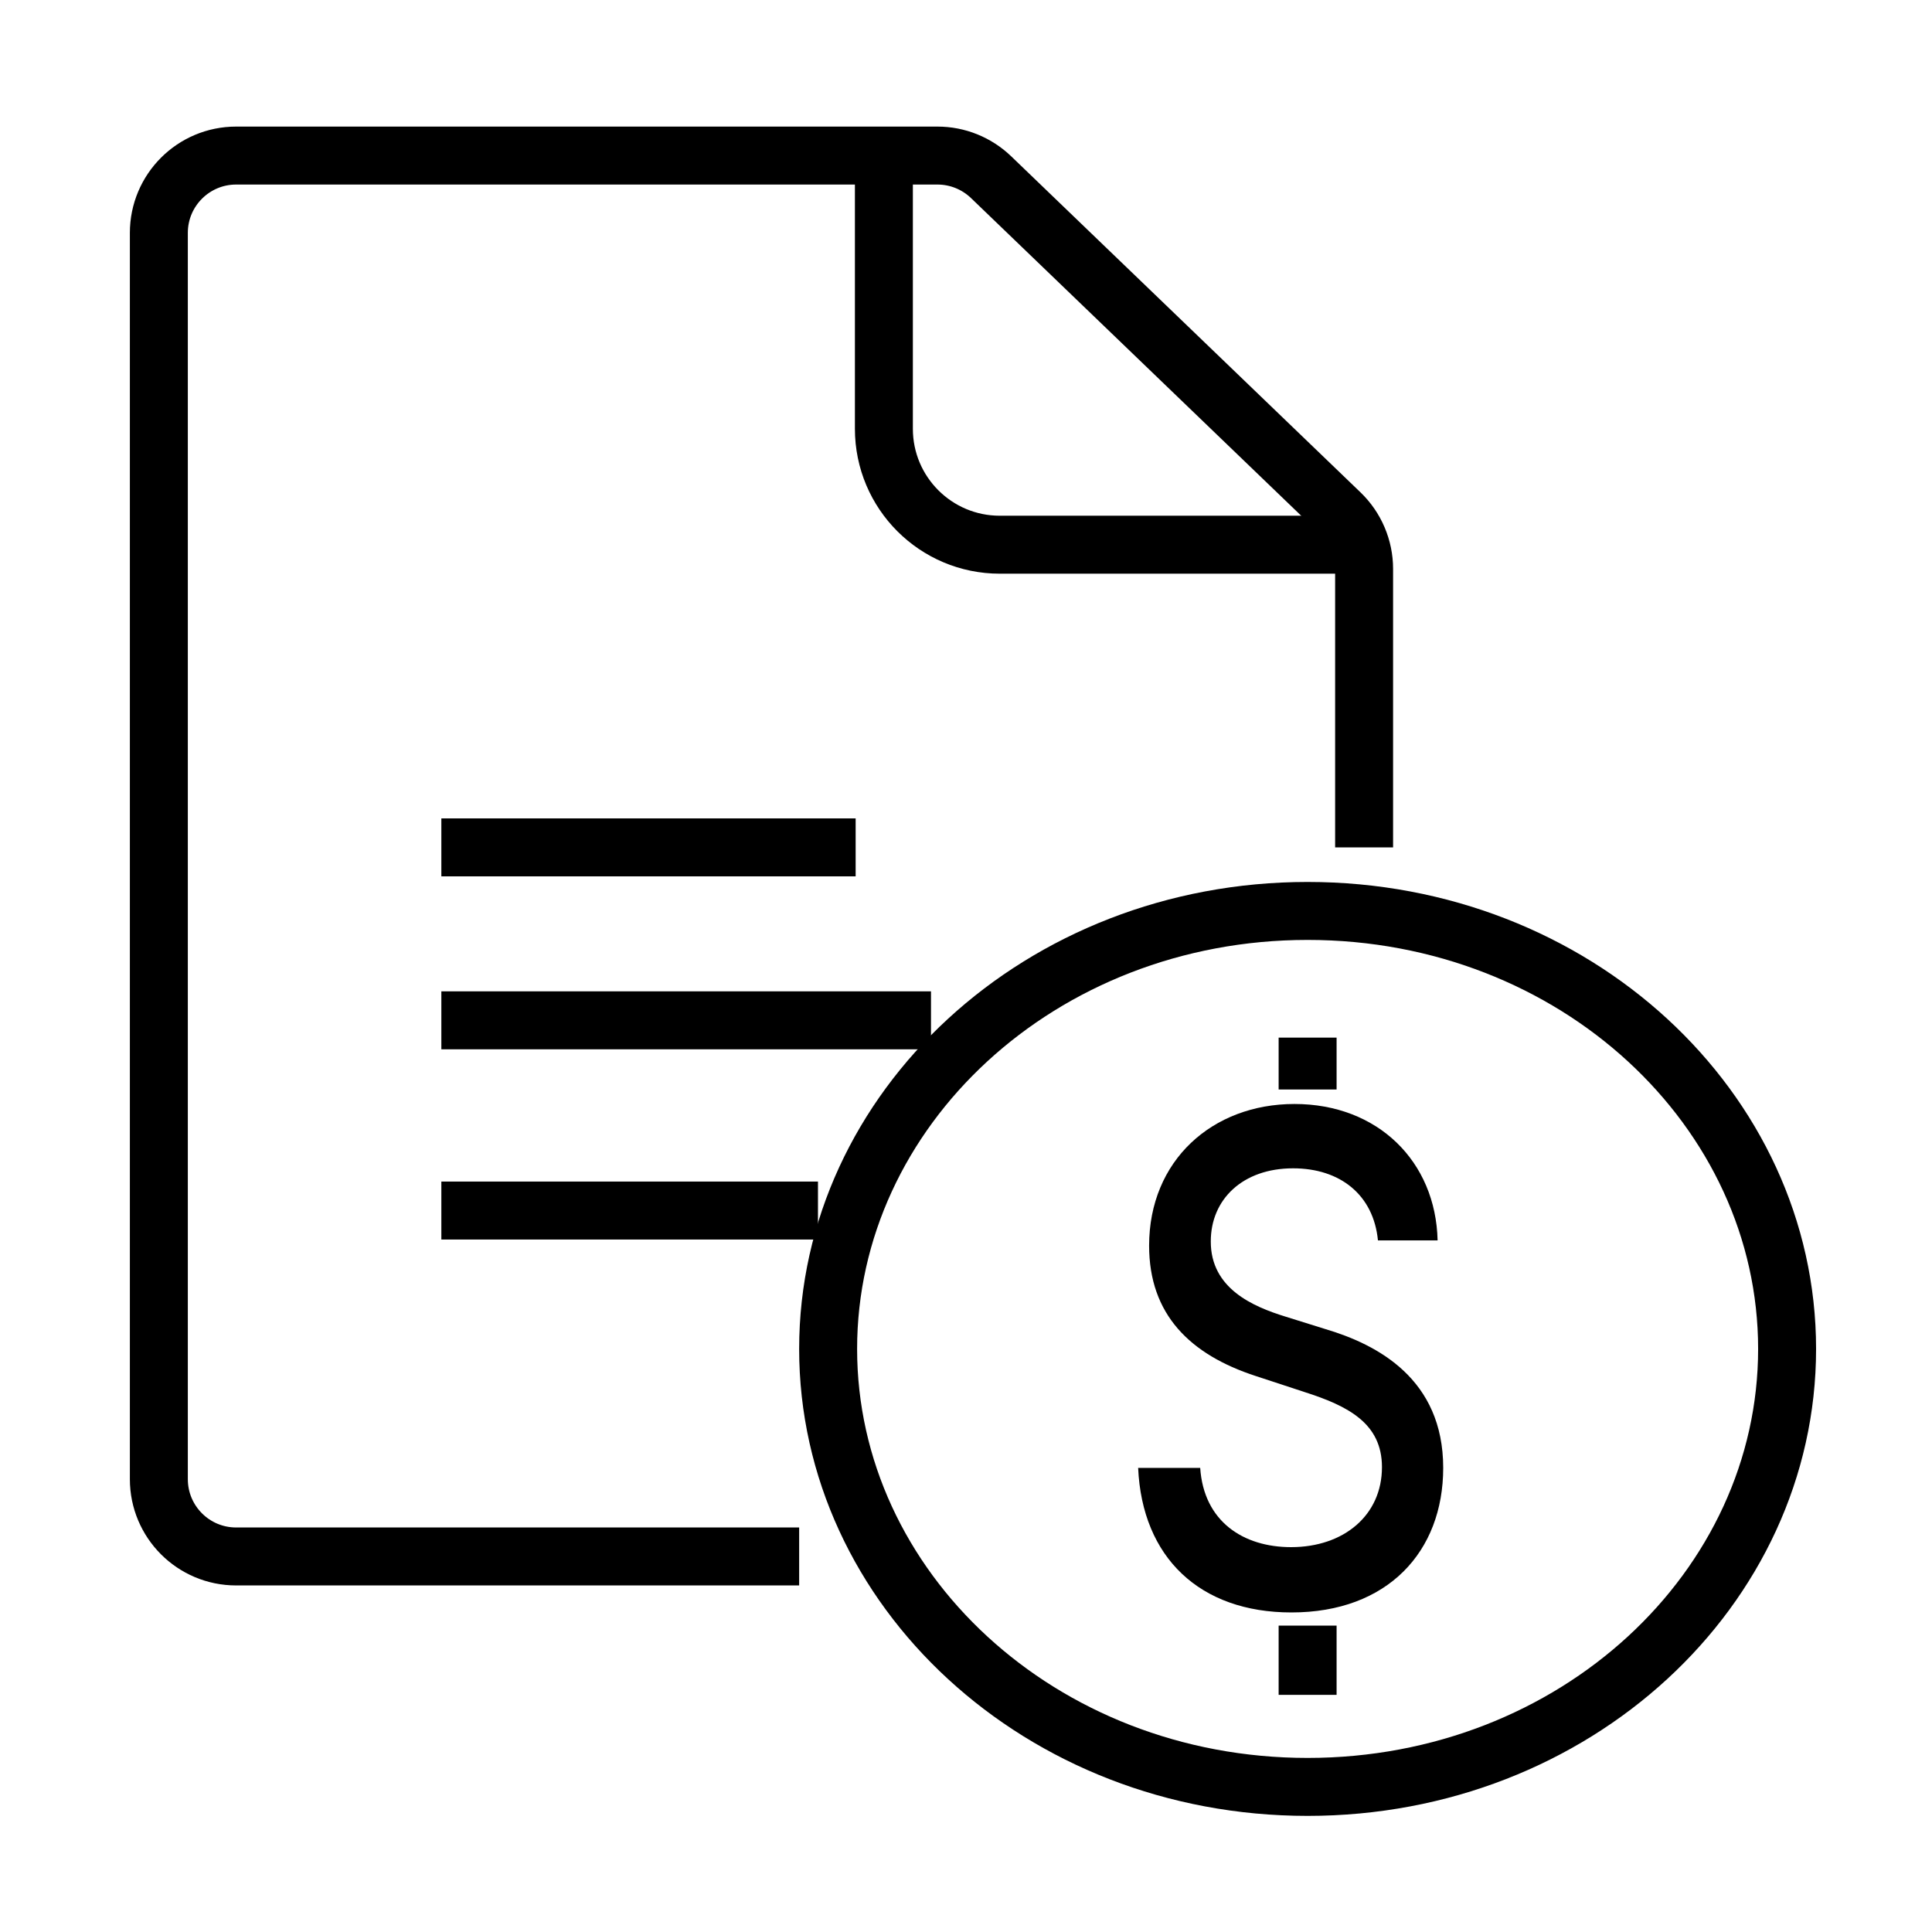
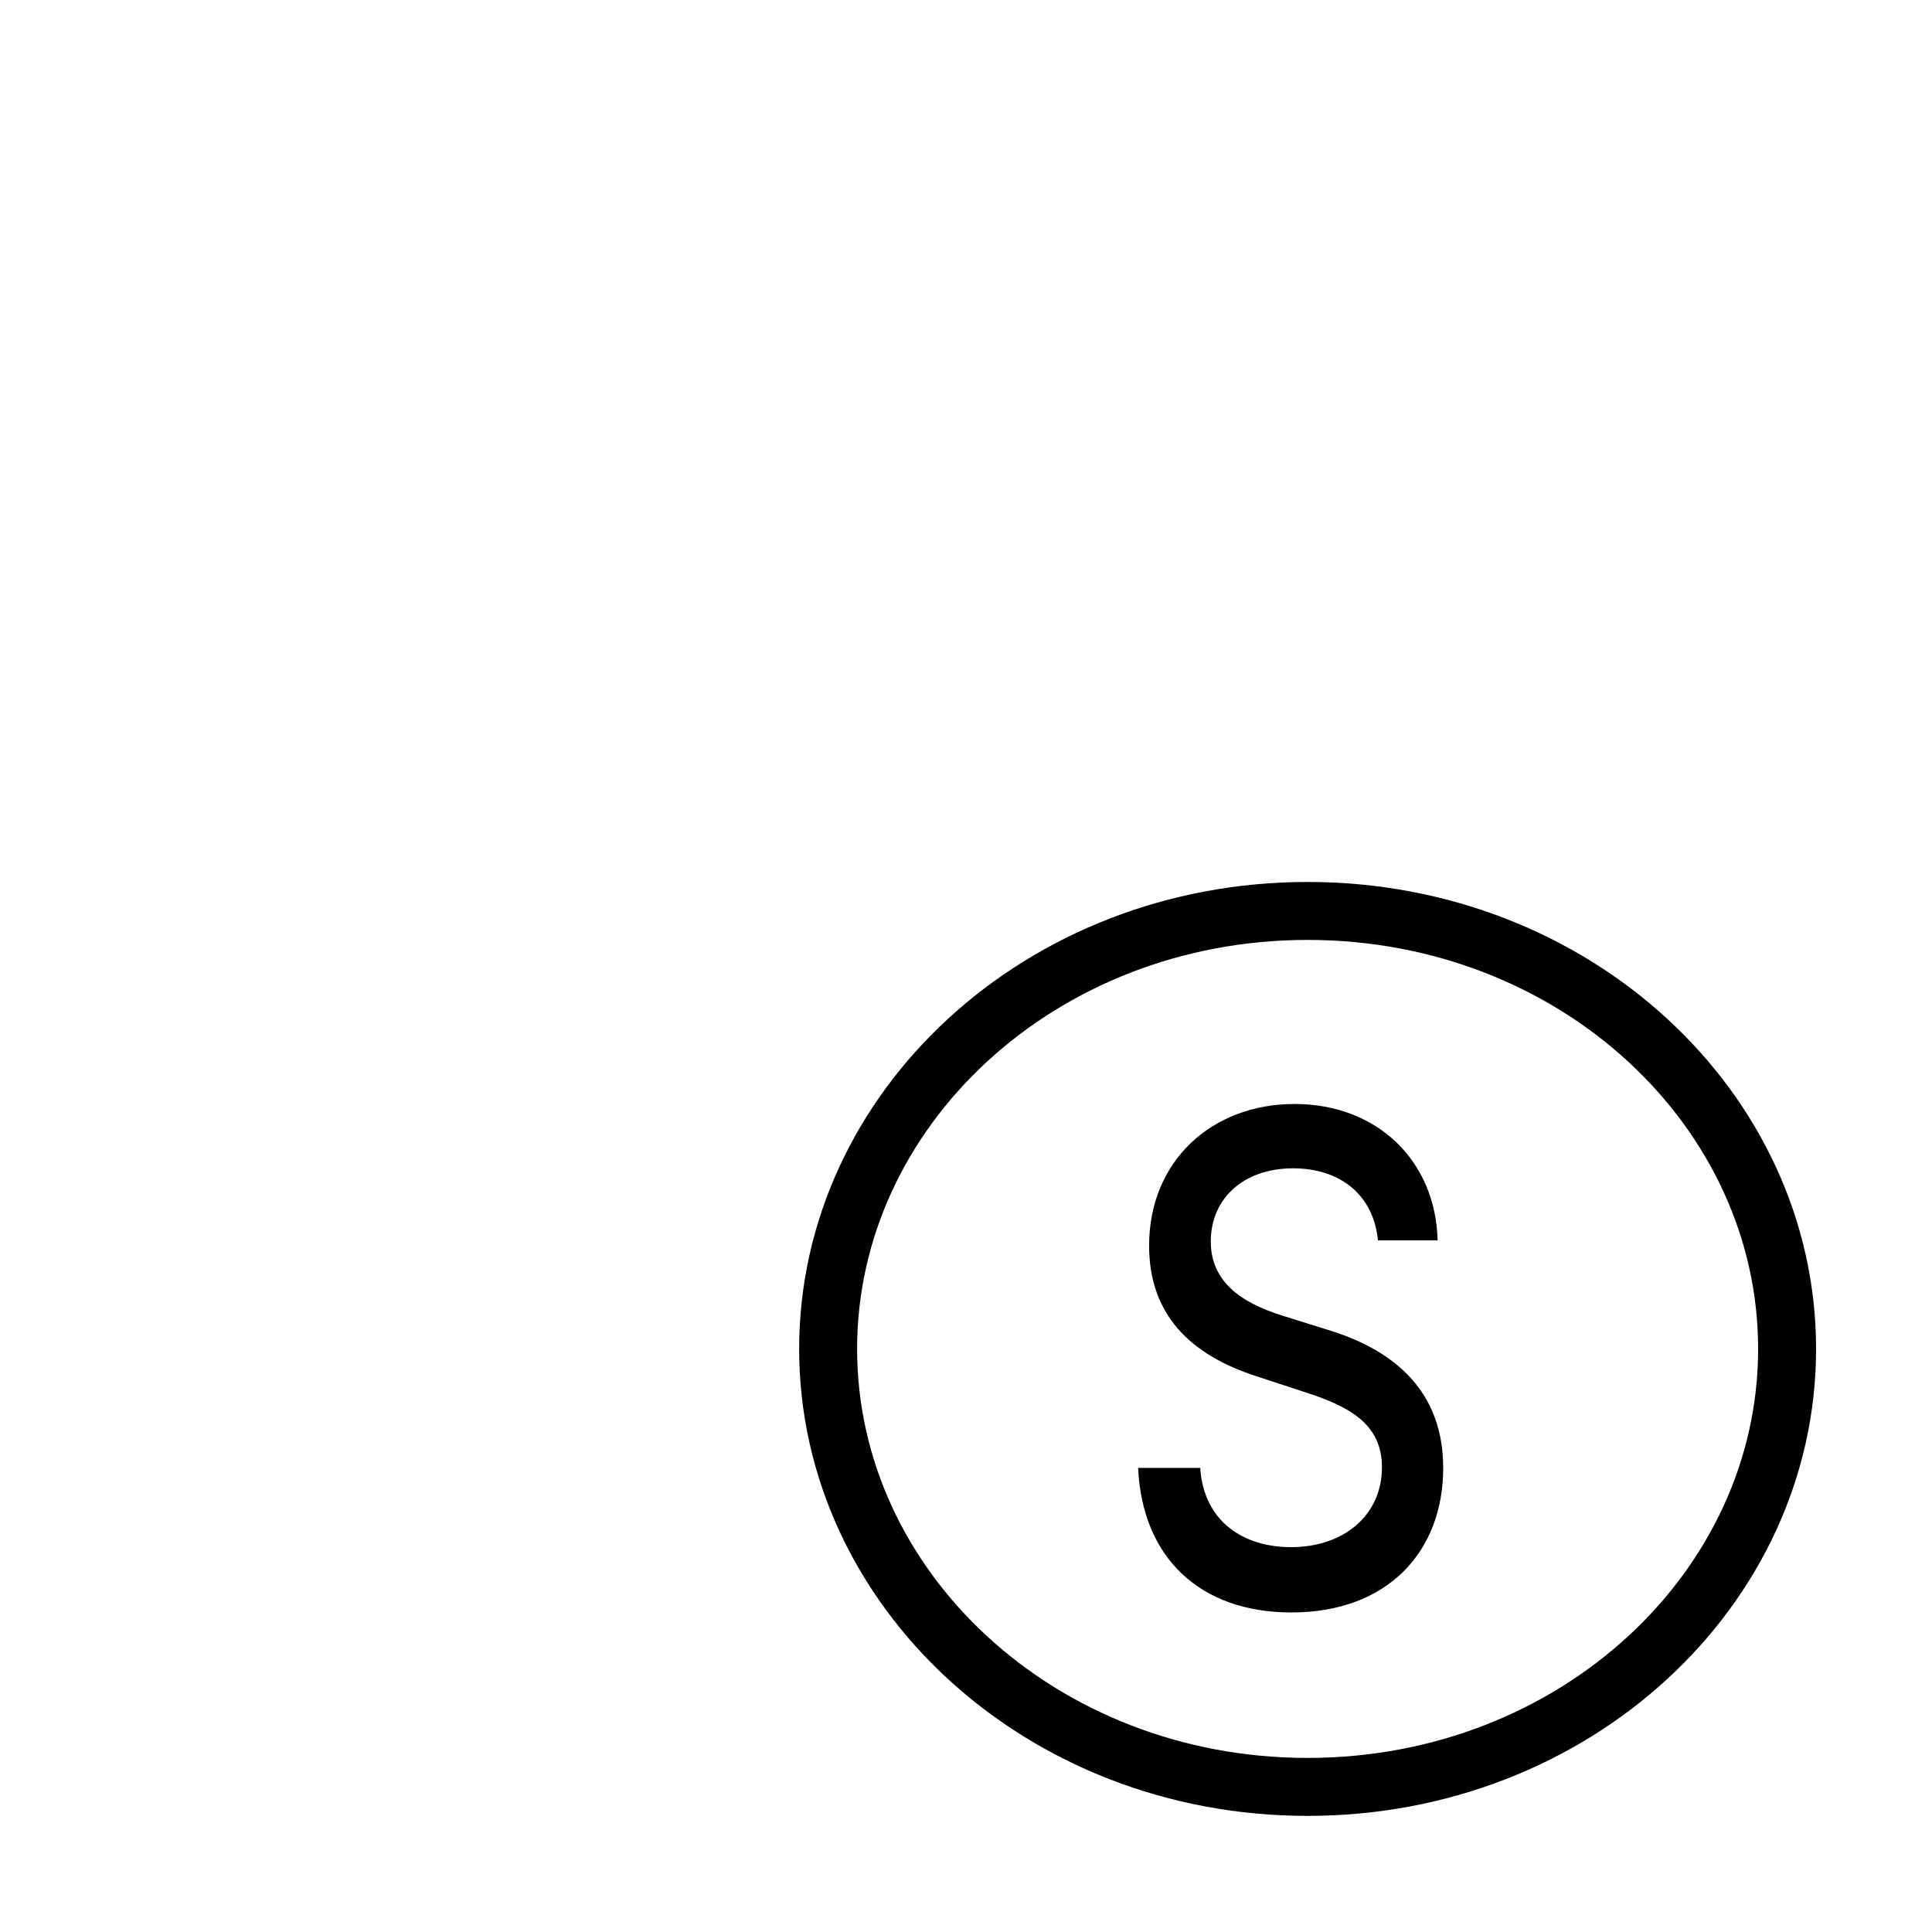
<svg xmlns="http://www.w3.org/2000/svg" width="50" height="50" viewBox="0 0 50 50" fill="none">
-   <path d="M35.303 21.93V14.724C35.303 14.181 35.082 13.66 34.69 13.283L25.649 4.585C25.276 4.227 24.78 4.026 24.262 4.026H6.111C5.007 4.026 4.111 4.922 4.111 6.026V38.281C4.111 39.386 5.007 40.281 6.111 40.281H20.682M33.841 26.853V28.196M33.841 43.862V42.071M11.422 31.329H21.169M24.094 26.406H11.422M11.422 21.93H22.144" stroke="black" stroke-width="1.5" />
  <path d="M46.25 34.91C46.25 41.111 40.755 46.245 33.841 46.245C26.926 46.245 21.432 41.111 21.432 34.91C21.432 28.709 26.926 23.575 33.841 23.575C40.755 23.575 46.25 28.709 46.25 34.91Z" stroke="black" stroke-width="1.5" />
  <path d="M35.661 32.101H37.205C37.158 30.056 35.656 28.571 33.501 28.571C31.372 28.571 29.739 30.037 29.739 32.238C29.739 34.016 30.796 35.057 32.501 35.612L33.755 36.024C34.889 36.386 35.765 36.835 35.765 37.97C35.765 39.217 34.775 40.04 33.413 40.04C32.18 40.04 31.154 39.379 31.061 37.989H29.455C29.558 40.302 31.045 41.73 33.423 41.73C35.915 41.73 37.35 40.153 37.35 37.989C37.35 35.687 35.646 34.795 34.299 34.396L33.262 34.072C32.434 33.816 31.33 33.349 31.335 32.126C31.335 31.041 32.159 30.236 33.465 30.236C34.682 30.236 35.547 30.922 35.661 32.101Z" fill="black" />
-   <path d="M22.875 4.447V11.097C22.875 12.754 24.218 14.097 25.875 14.097H34.718" stroke="black" stroke-width="1.5" />
</svg>